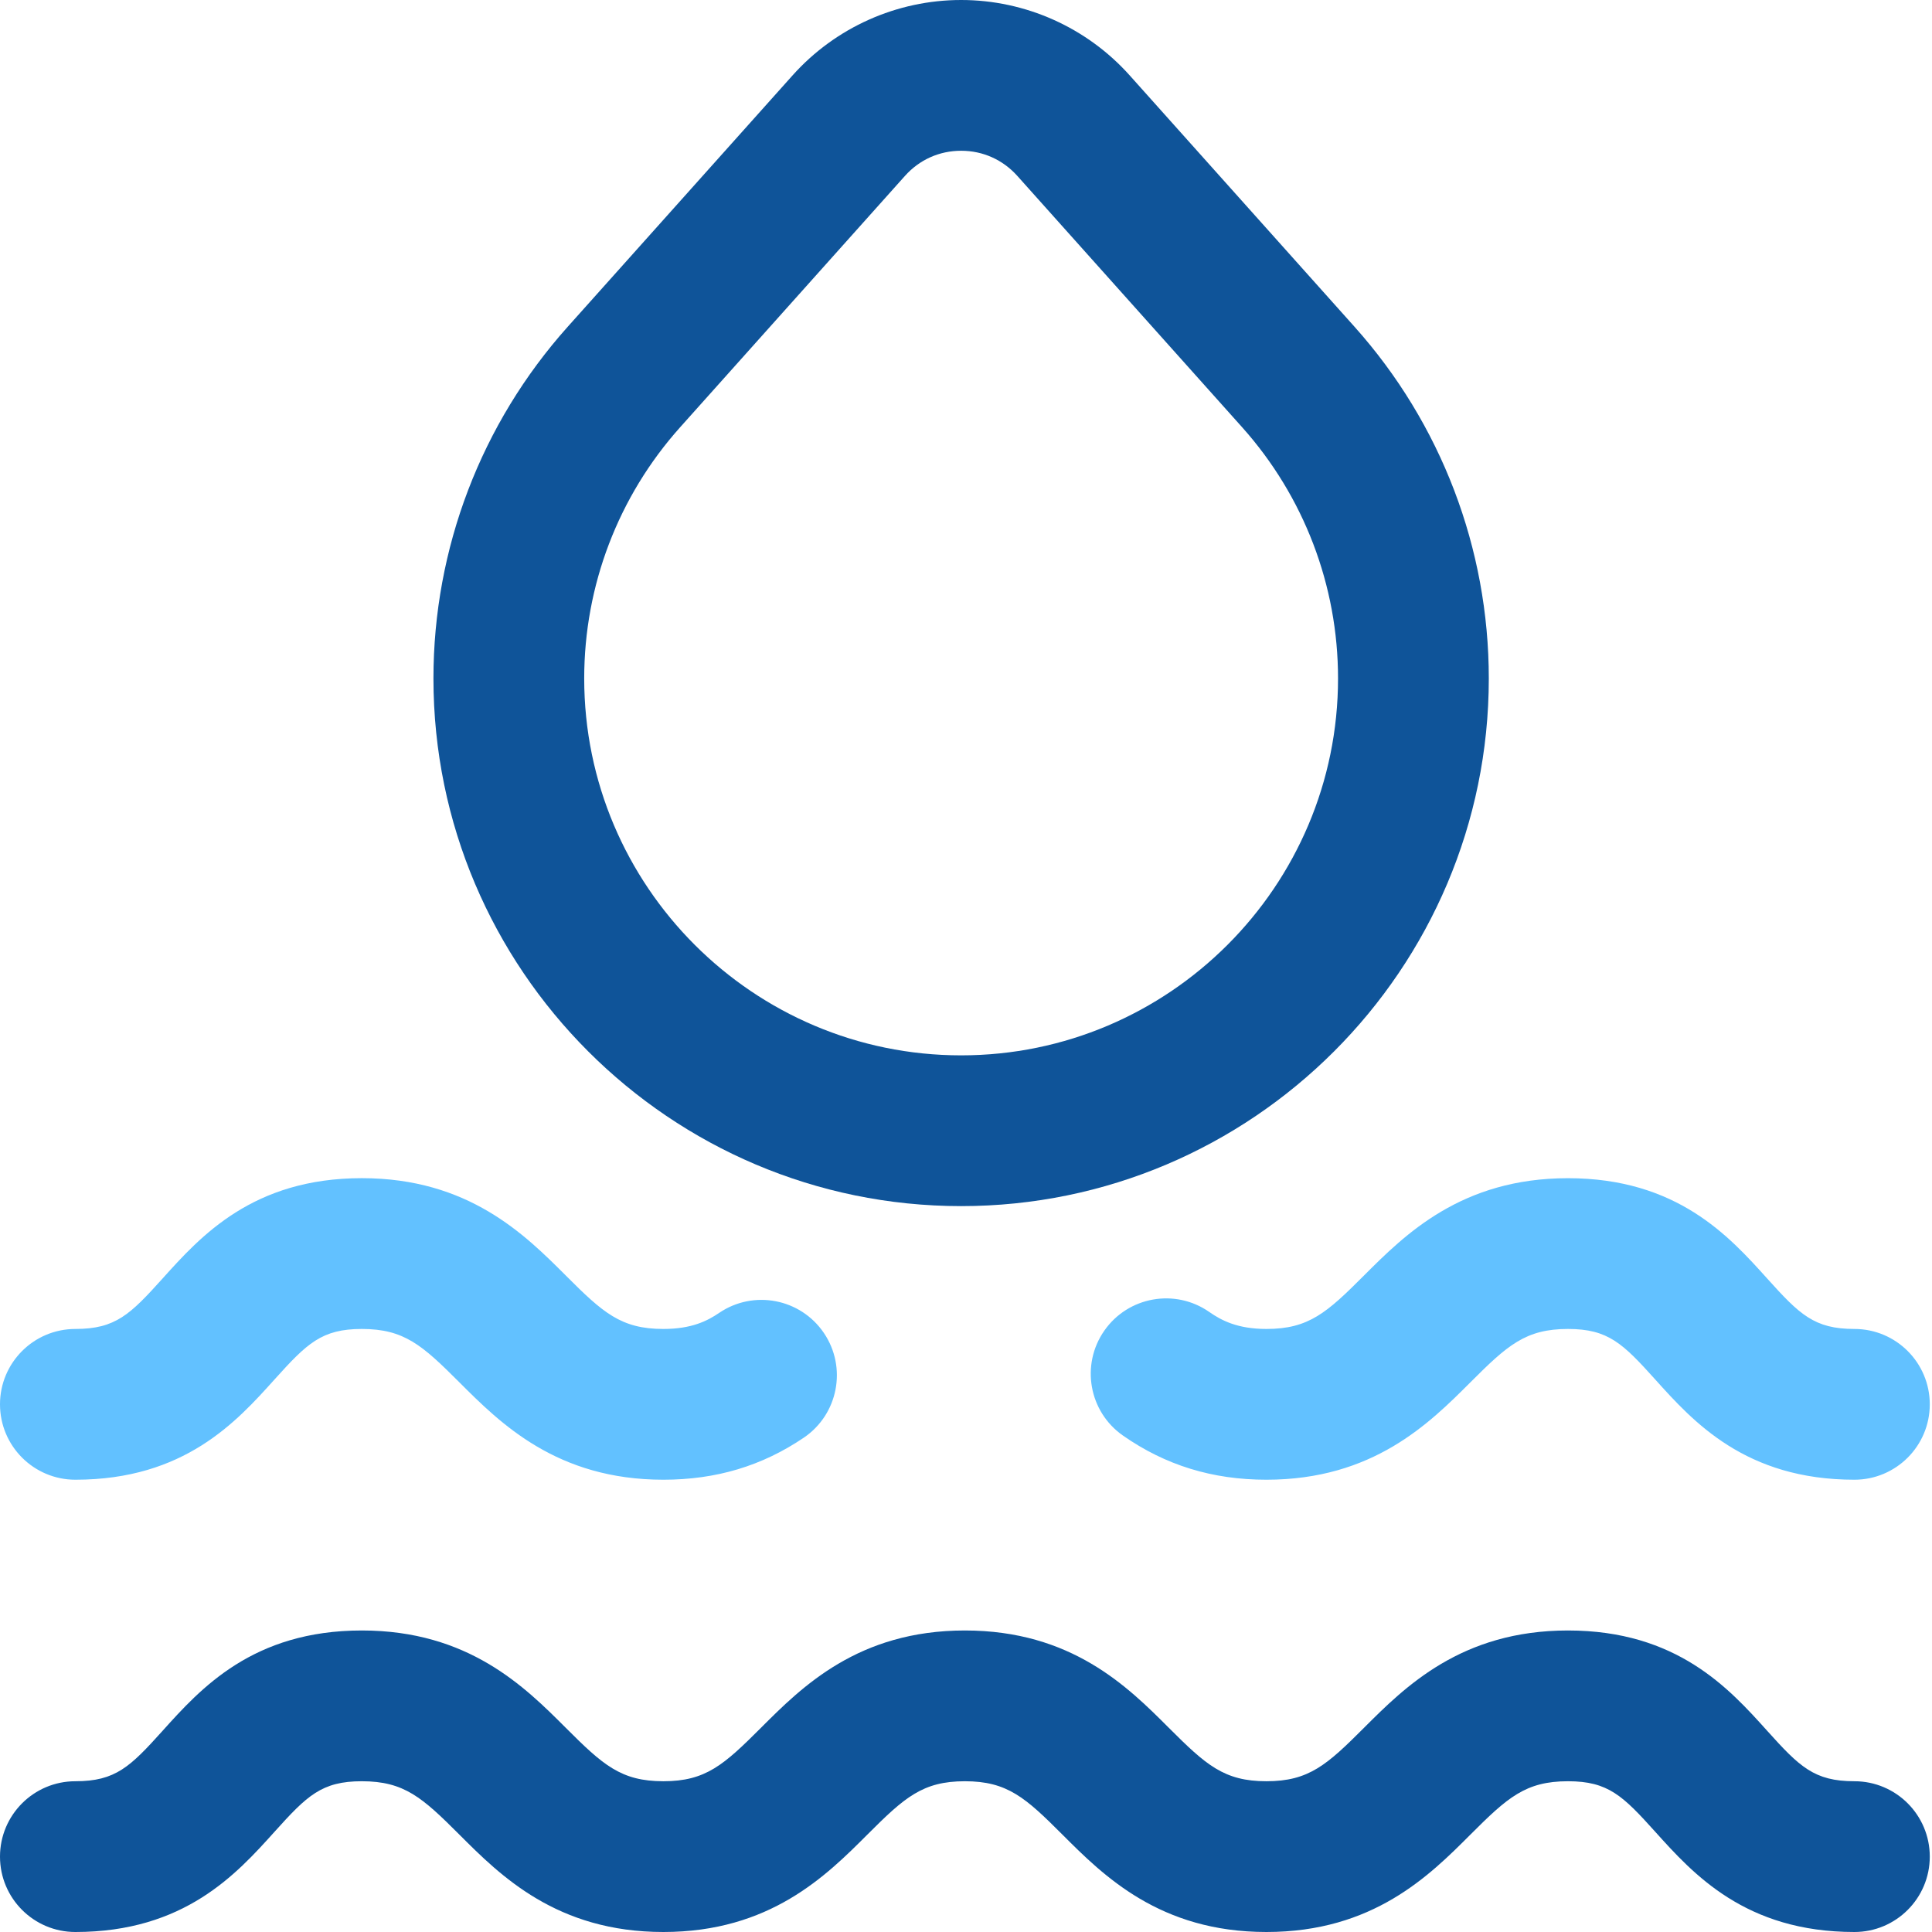
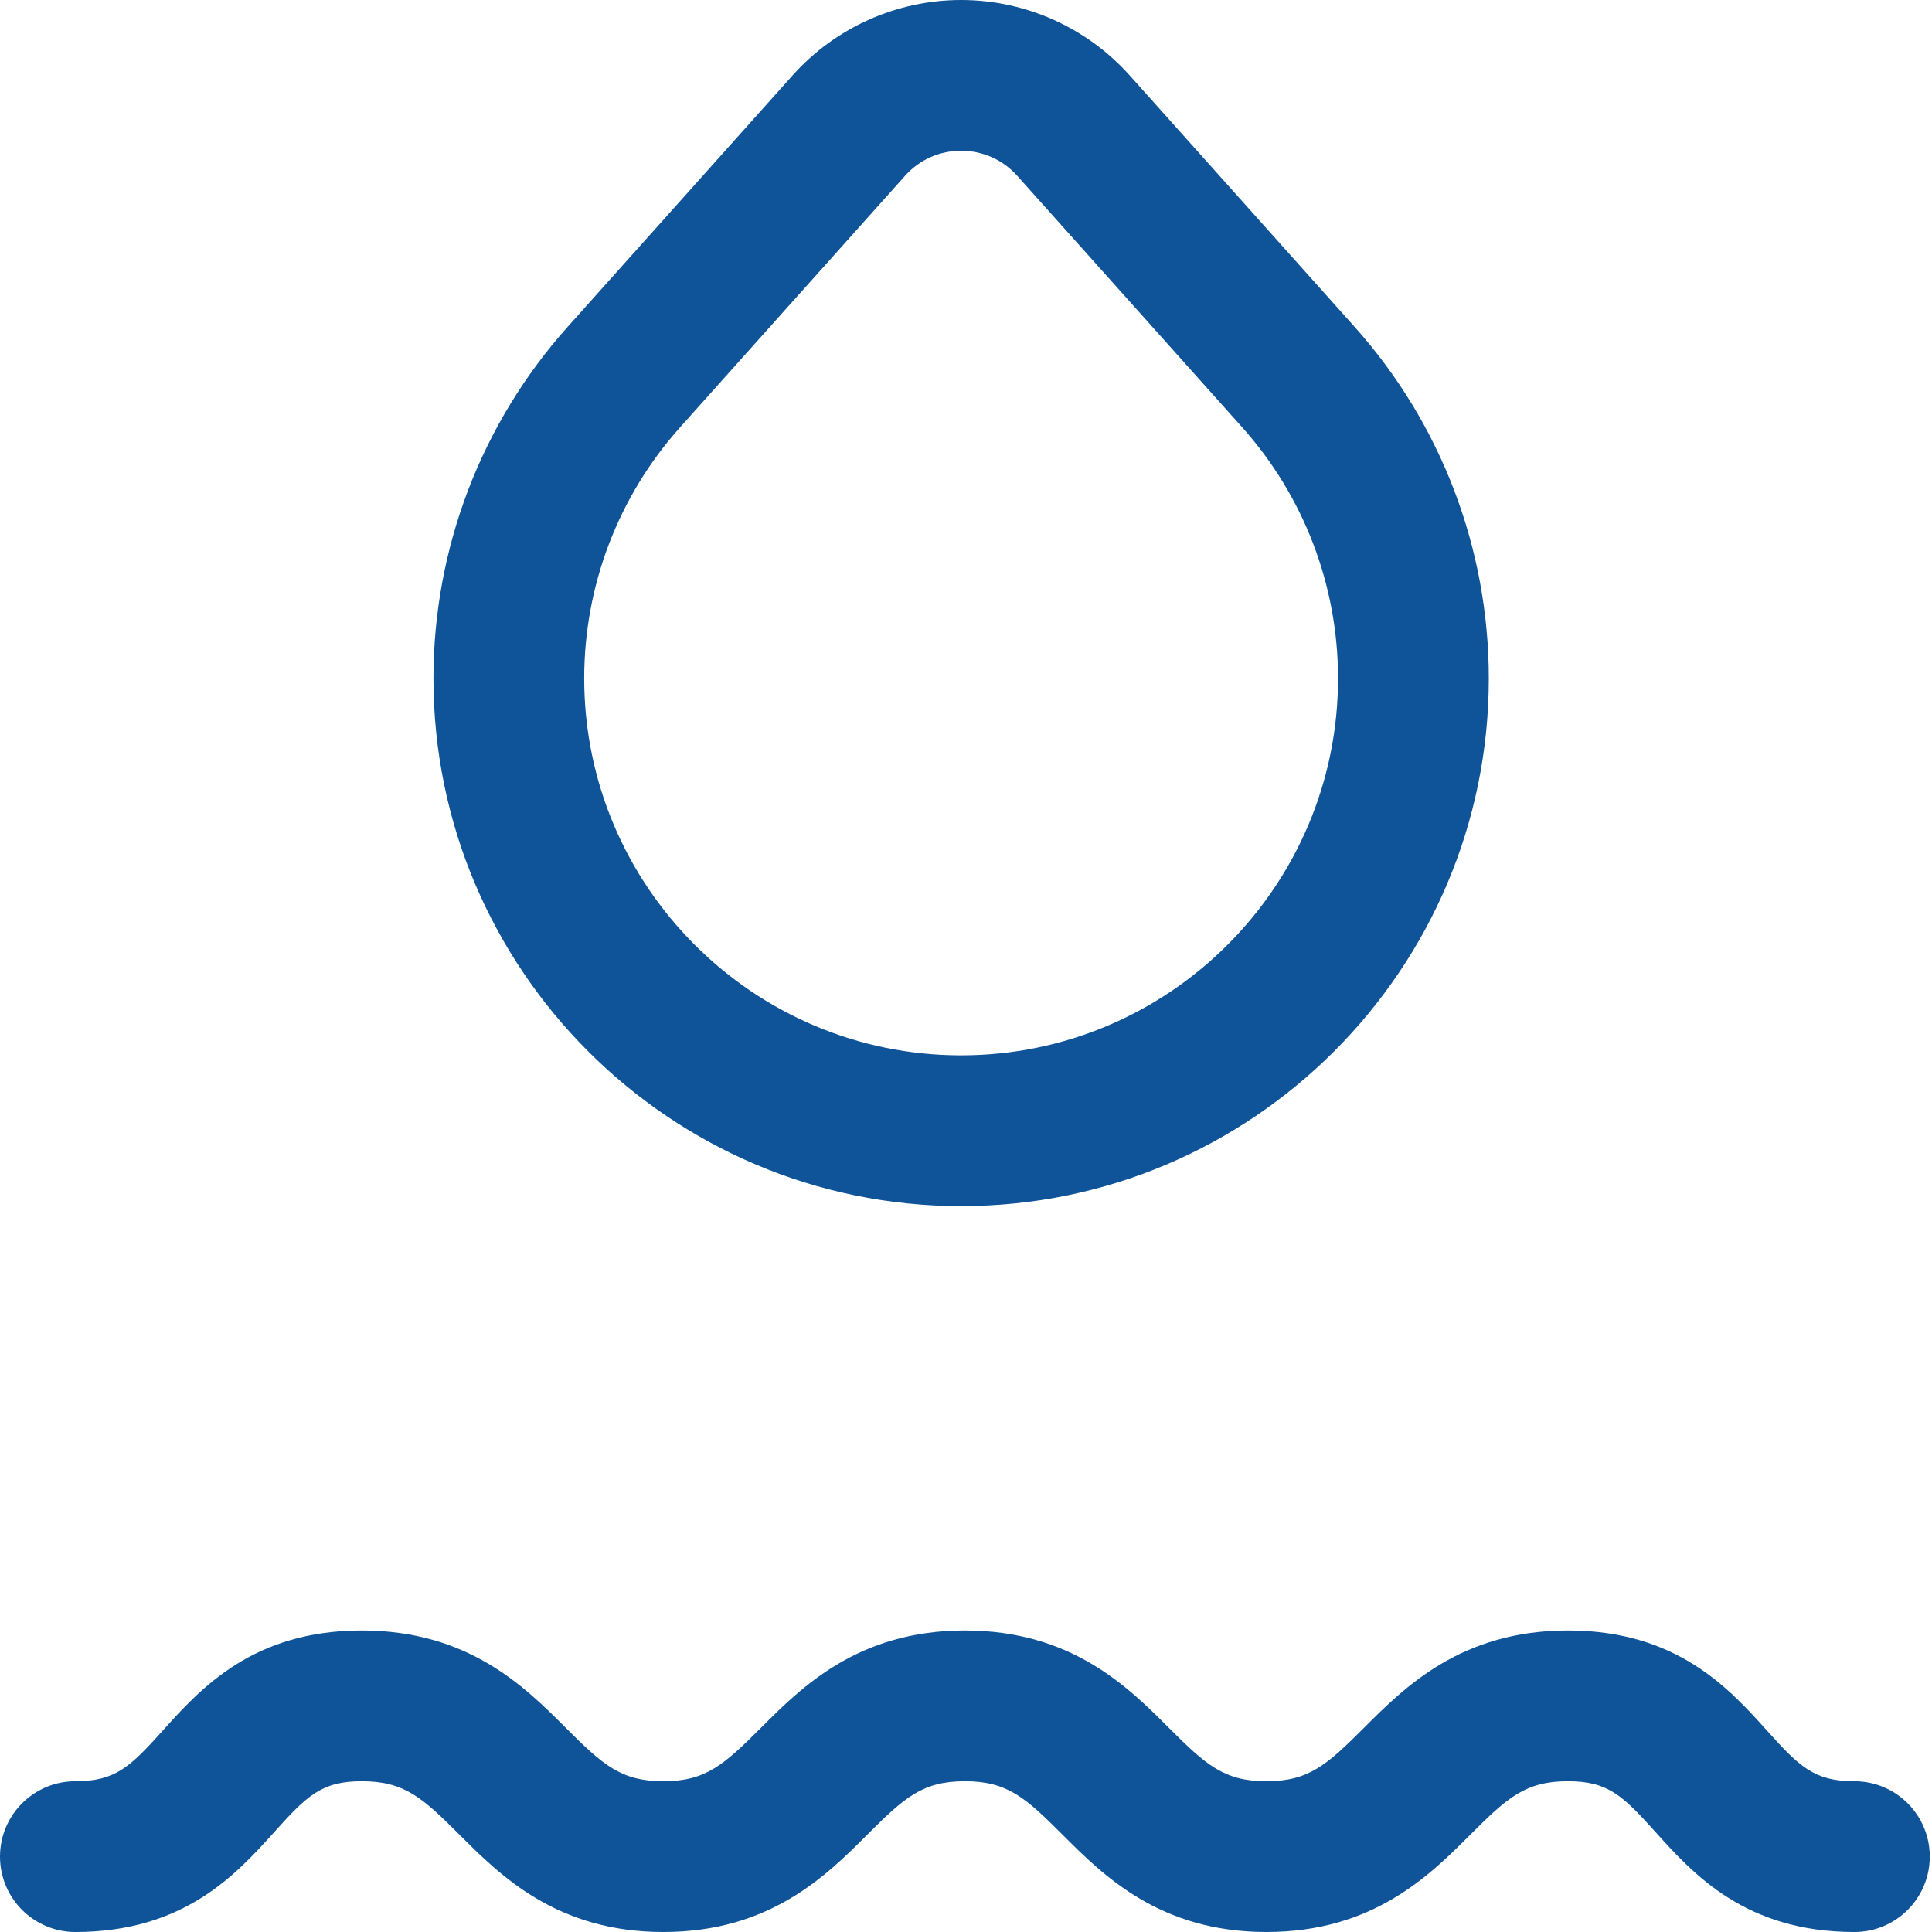
<svg xmlns="http://www.w3.org/2000/svg" width="60" height="60" viewBox="0 0 60 60" fill="none">
  <g clip-path="url(#clip0_1191_624)">
-     <path d="M11.237 41.272C12.553 41.272 13.116 41.779 14.264 42.927C15.541 44.204 17.291 45.954 20.601 45.954C22.241 45.954 23.667 45.526 24.963 44.648C26.033 43.922 26.312 42.466 25.586 41.396C24.86 40.326 23.404 40.047 22.334 40.773C21.971 41.02 21.481 41.272 20.601 41.272C19.285 41.272 18.722 40.764 17.575 39.616C16.297 38.339 14.548 36.589 11.237 36.589C7.853 36.589 6.232 38.39 5.049 39.705C4.046 40.819 3.59 41.272 2.341 41.272C1.048 41.272 0 42.32 0 43.612C0 44.906 1.048 45.954 2.341 45.954C5.725 45.954 7.346 44.153 8.529 42.837C9.532 41.724 9.988 41.272 11.237 41.272ZM57.59 41.272C56.341 41.272 55.885 40.819 54.882 39.706C53.699 38.391 52.078 36.59 48.694 36.59C45.383 36.59 43.634 38.339 42.356 39.616C41.209 40.764 40.646 41.272 39.33 41.272C38.431 41.272 37.929 41.005 37.556 40.745C36.495 40.004 35.036 40.264 34.296 41.324C33.556 42.384 33.815 43.843 34.875 44.583C36.195 45.505 37.653 45.954 39.33 45.954C42.641 45.954 44.39 44.204 45.667 42.927C46.815 41.779 47.378 41.272 48.694 41.272C49.943 41.272 50.399 41.724 51.402 42.838C52.585 44.153 54.206 45.954 57.59 45.954C58.883 45.954 59.931 44.906 59.931 43.613C59.931 42.32 58.883 41.272 57.59 41.272Z" fill="#62C1FF" />
    <path d="M57.59 55.318C56.341 55.318 55.885 54.866 54.882 53.752C53.699 52.437 52.078 50.636 48.694 50.636C45.383 50.636 43.634 52.385 42.356 53.663C41.209 54.81 40.646 55.318 39.33 55.318C38.014 55.318 37.451 54.81 36.303 53.663C35.026 52.385 33.276 50.636 29.965 50.636C26.655 50.636 24.905 52.385 23.628 53.663C22.48 54.81 21.917 55.318 20.601 55.318C19.285 55.318 18.722 54.81 17.575 53.663C16.297 52.385 14.548 50.636 11.237 50.636C7.853 50.636 6.232 52.437 5.049 53.752C4.046 54.866 3.59 55.318 2.341 55.318C1.048 55.318 0 56.366 0 57.659C0 58.952 1.048 60 2.341 60C5.725 60 7.346 58.199 8.529 56.884C9.532 55.77 9.988 55.318 11.237 55.318C12.553 55.318 13.116 55.825 14.264 56.973C15.541 58.251 17.291 60 20.601 60C23.912 60 25.661 58.251 26.939 56.973C28.087 55.825 28.65 55.318 29.965 55.318C31.281 55.318 31.845 55.825 32.992 56.973C34.27 58.251 36.019 60 39.33 60C42.641 60 44.39 58.251 45.667 56.973C46.815 55.825 47.378 55.318 48.694 55.318C49.943 55.318 50.399 55.77 51.402 56.884C52.585 58.199 54.206 60 57.59 60C58.883 60 59.931 58.952 59.931 57.659C59.931 56.366 58.883 55.318 57.59 55.318ZM29.849 37.457C38.885 37.457 46.236 30.105 46.236 21.07C46.236 17.033 44.755 13.154 42.066 10.148L35.084 2.342C33.753 0.854 31.845 0 29.849 0C27.852 0 25.944 0.854 24.613 2.342L17.631 10.148C14.942 13.154 13.461 17.033 13.461 21.07C13.461 30.105 20.813 37.457 29.849 37.457ZM21.121 13.27L28.103 5.464C28.553 4.96 29.173 4.682 29.849 4.682C30.524 4.682 31.144 4.96 31.595 5.464L38.576 13.269C40.496 15.416 41.554 18.186 41.554 21.069C41.554 27.524 36.303 32.775 29.849 32.775C23.394 32.775 18.143 27.524 18.143 21.069C18.143 18.186 19.201 15.416 21.121 13.27Z" fill="#0F5499" />
  </g>
  <defs>
    <clipPath id="clip0_1191_624">
      <rect width="60" height="60" fill="white" />
    </clipPath>
  </defs>
</svg>